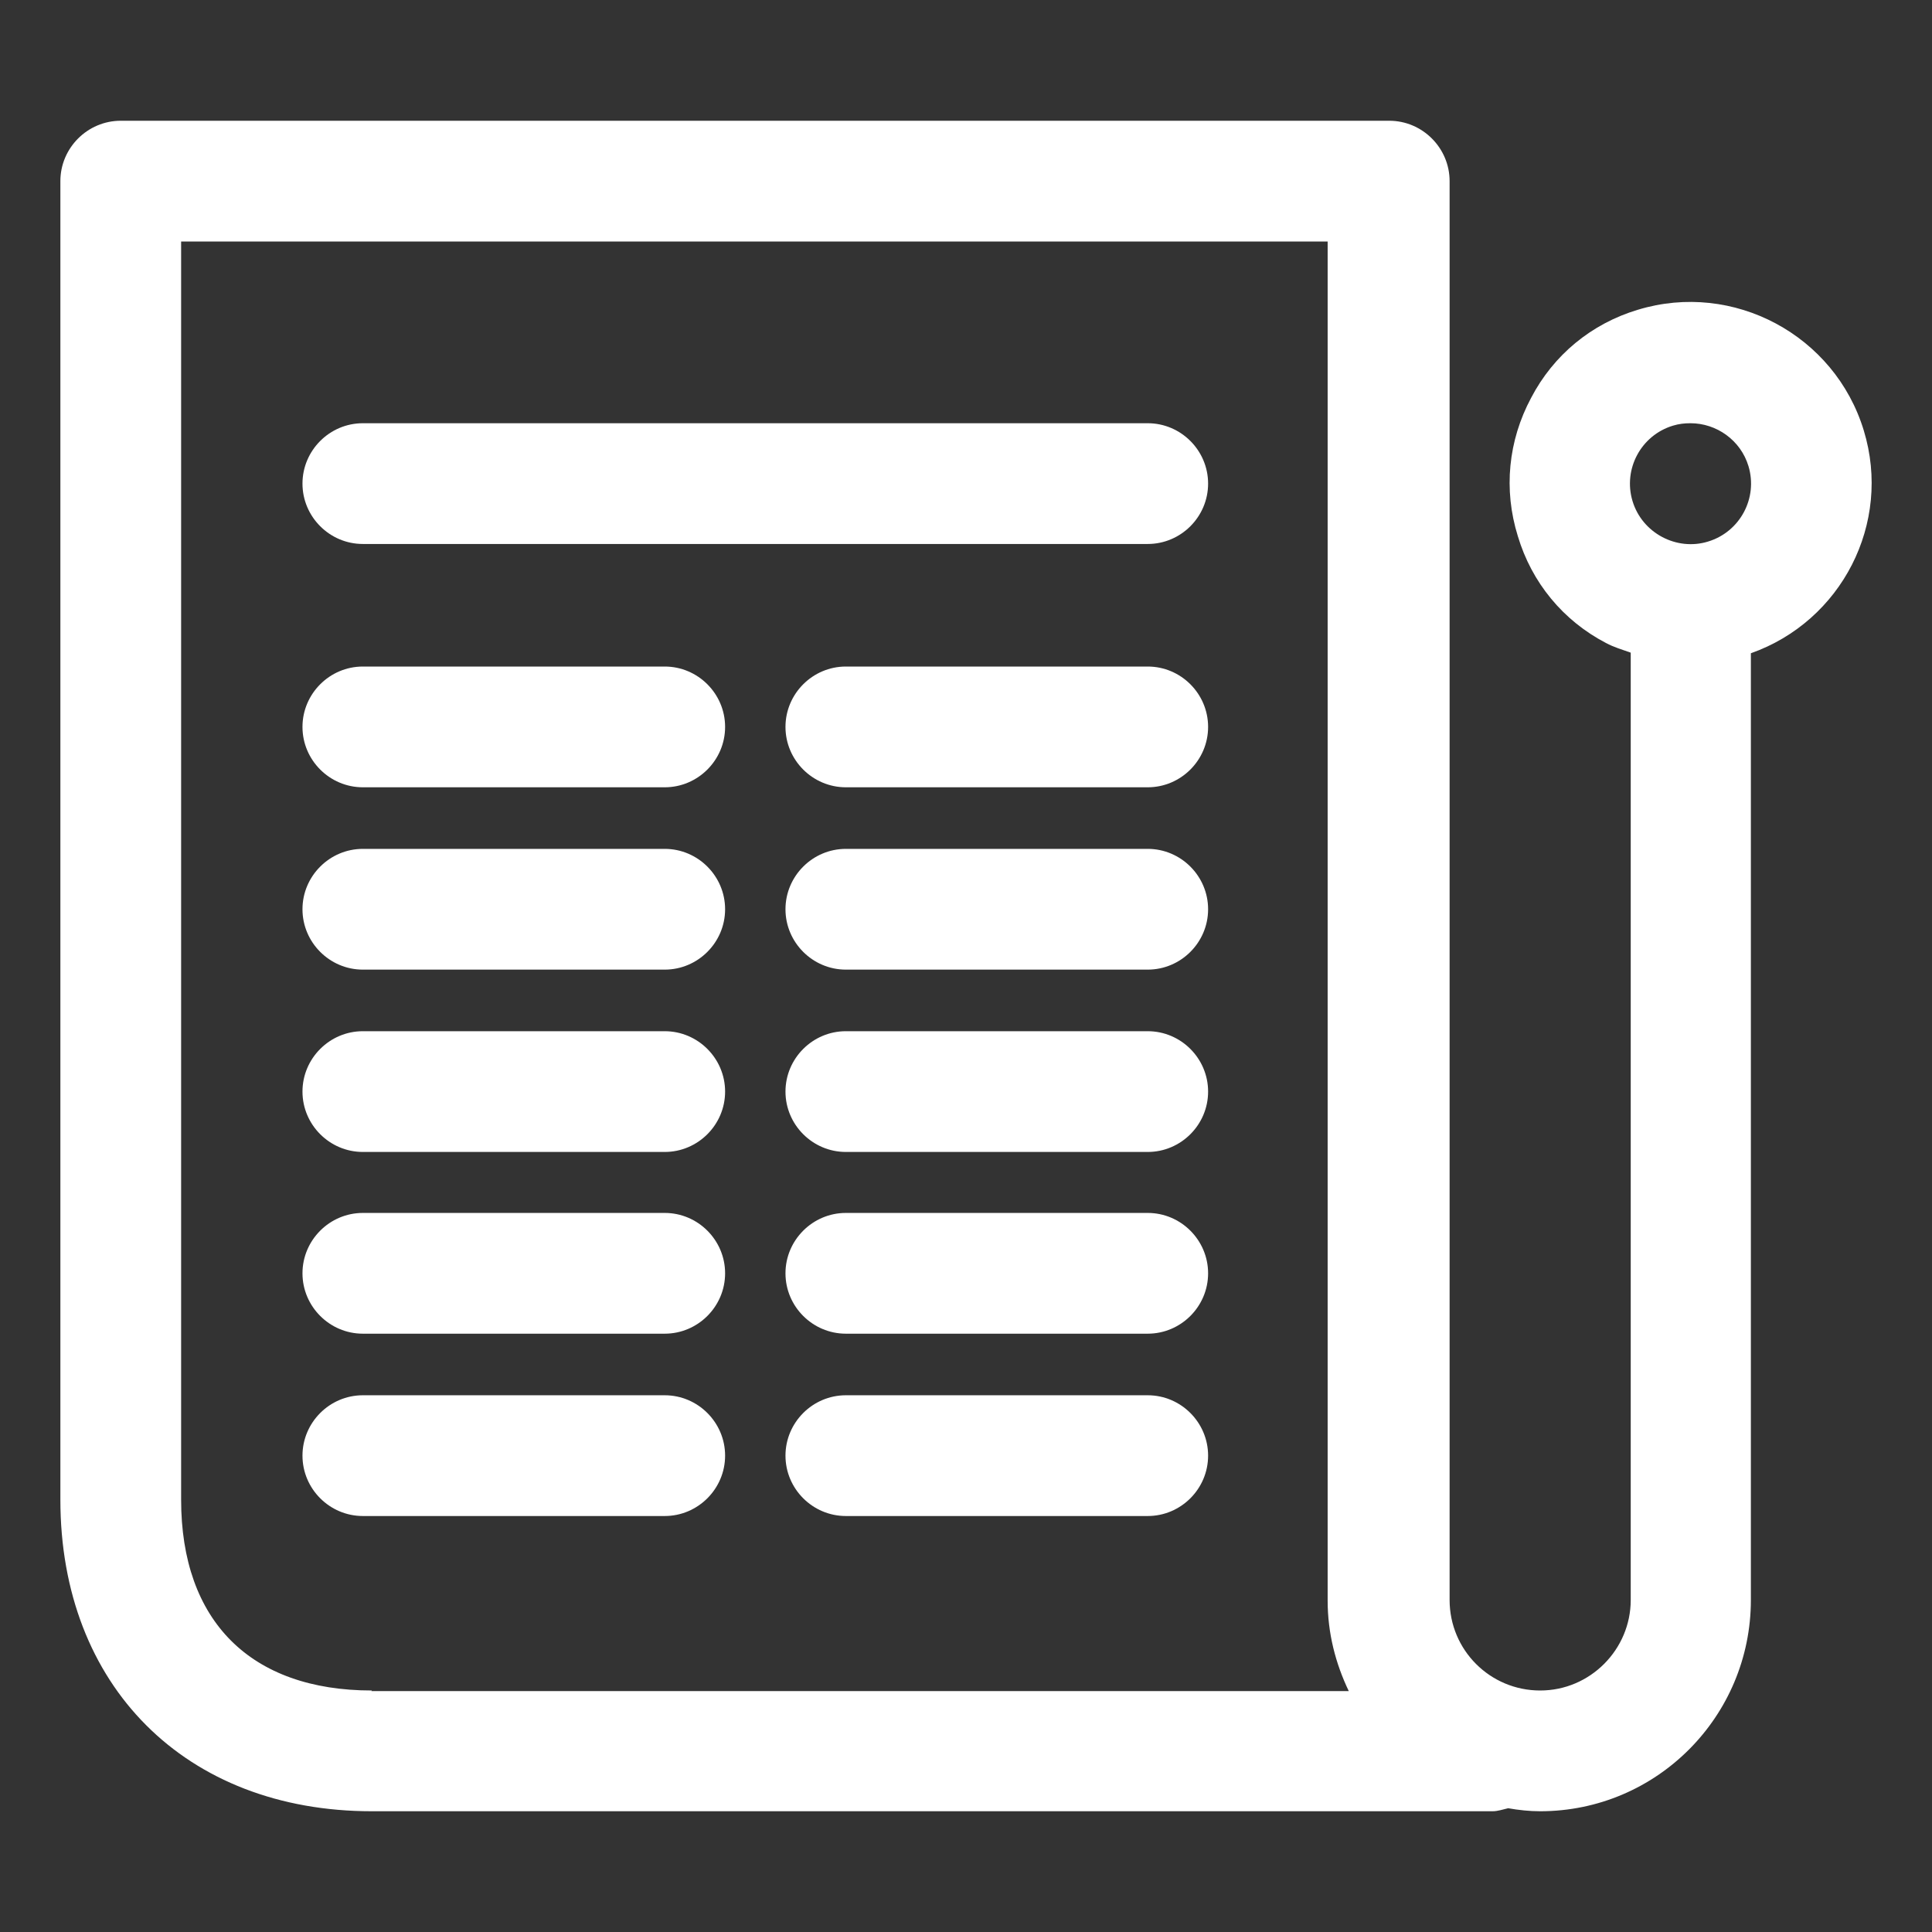
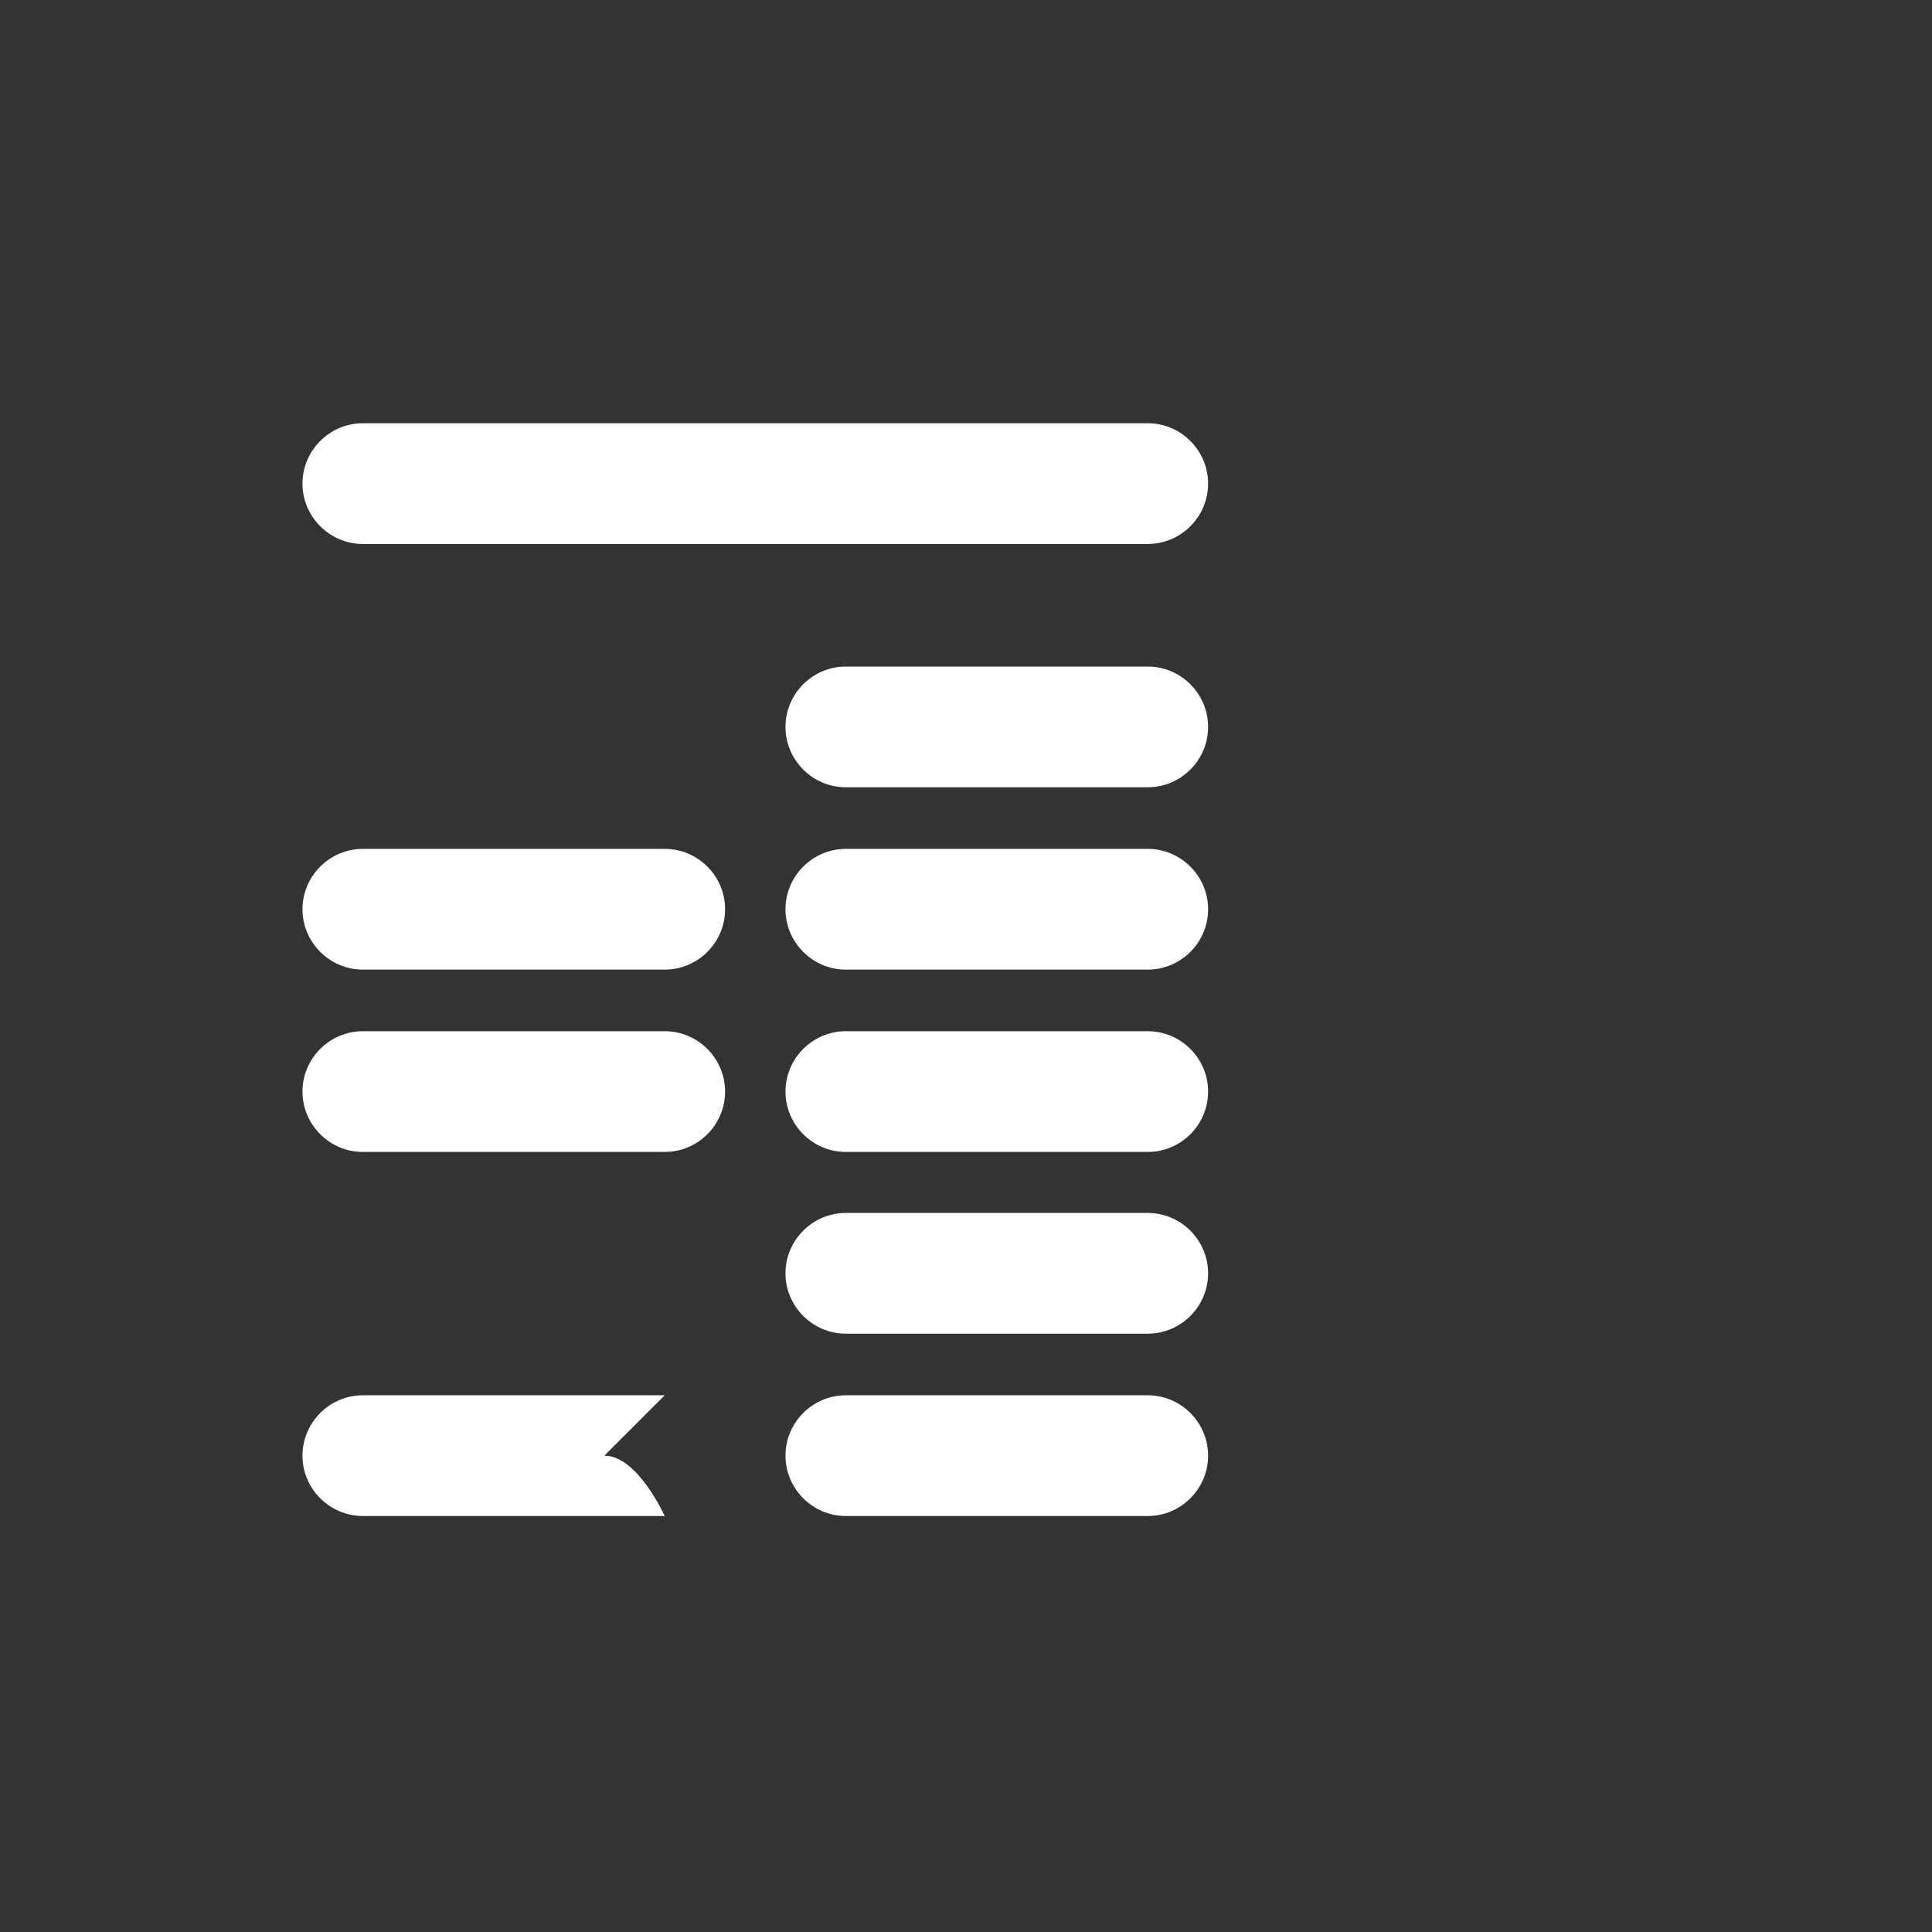
<svg xmlns="http://www.w3.org/2000/svg" viewBox="0 0 32 32">
  <rect x="0" y="0" width="32" height="32" fill="#333333" stroke="none" />
  <defs>
    <style>.c{fill:#fff;}</style>
  </defs>
  <g id="a">
    <g>
      <path class="c" d="M19.01,7.01H6.01c-.55,0-1,.45-1,1s.45,1,1,1h13c.55,0,1-.45,1-1s-.45-1-1-1Z" />
-       <path class="c" d="M11.01,11.04H6.01c-.55,0-1,.45-1,1s.45,1,1,1h5c.55,0,1-.45,1-1s-.45-1-1-1Z" />
      <path class="c" d="M11.01,14.06H6.01c-.55,0-1,.45-1,1s.45,1,1,1h5c.55,0,1-.45,1-1s-.45-1-1-1Z" />
      <path class="c" d="M11.01,17.08H6.01c-.55,0-1,.45-1,1s.45,1,1,1h5c.55,0,1-.45,1-1s-.45-1-1-1Z" />
-       <path class="c" d="M11.01,20.09H6.01c-.55,0-1,.45-1,1s.45,1,1,1h5c.55,0,1-.45,1-1s-.45-1-1-1Z" />
-       <path class="c" d="M11.01,23.11H6.01c-.55,0-1,.45-1,1s.45,1,1,1h5c.55,0,1-.45,1-1s-.45-1-1-1Z" />
-       <path class="c" d="M30.87,7.13h0c-.48-1.58-2.16-2.48-3.74-2-.77,.23-1.4,.75-1.77,1.46-.38,.71-.46,1.52-.22,2.29,.23,.77,.75,1.4,1.46,1.77,.13,.07,.27,.11,.41,.16v15.69c0,.82-.67,1.5-1.5,1.5s-1.5-.67-1.5-1.5v-5.01s0-.01,0-.02V3c0-.55-.45-1-1-1H2c-.55,0-1,.45-1,1,0,0,0,14.79,0,21.84,0,3.08,2.07,5.16,5.16,5.16,2.95,0,6.11,0,9.28,0s6.33,0,9.28,0c.09,0,.17-.03,.26-.05,.17,.03,.35,.05,.53,.05,1.93,0,3.49-1.57,3.49-3.5V10.82c1.5-.53,2.34-2.15,1.87-3.69ZM6.16,28c-2.01,0-3.16-1.15-3.16-3.16,0-5.94,0-17.4,0-20.84H21.99V25.31s0,.01,0,.02v1.18c0,.54,.13,1.04,.35,1.5-5.29,0-11.06,0-16.19,0ZM27.71,7.05c.1-.03,.19-.04,.29-.04,.43,0,.83,.28,.96,.71,.16,.53-.14,1.09-.67,1.25-.52,.16-1.09-.14-1.25-.67-.16-.53,.14-1.09,.67-1.25Z" />
+       <path class="c" d="M11.01,23.11H6.01c-.55,0-1,.45-1,1s.45,1,1,1h5s-.45-1-1-1Z" />
      <path class="c" d="M19.01,11.04h-5c-.55,0-1,.45-1,1s.45,1,1,1h5c.55,0,1-.45,1-1s-.45-1-1-1Z" />
      <path class="c" d="M19.01,14.06h-5c-.55,0-1,.45-1,1s.45,1,1,1h5c.55,0,1-.45,1-1s-.45-1-1-1Z" />
      <path class="c" d="M19.01,17.08h-5c-.55,0-1,.45-1,1s.45,1,1,1h5c.55,0,1-.45,1-1s-.45-1-1-1Z" />
      <path class="c" d="M19.01,20.09h-5c-.55,0-1,.45-1,1s.45,1,1,1h5c.55,0,1-.45,1-1s-.45-1-1-1Z" />
      <path class="c" d="M19.01,23.11h-5c-.55,0-1,.45-1,1s.45,1,1,1h5c.55,0,1-.45,1-1s-.45-1-1-1Z" />
    </g>
  </g>
  <g id="b" />
</svg>